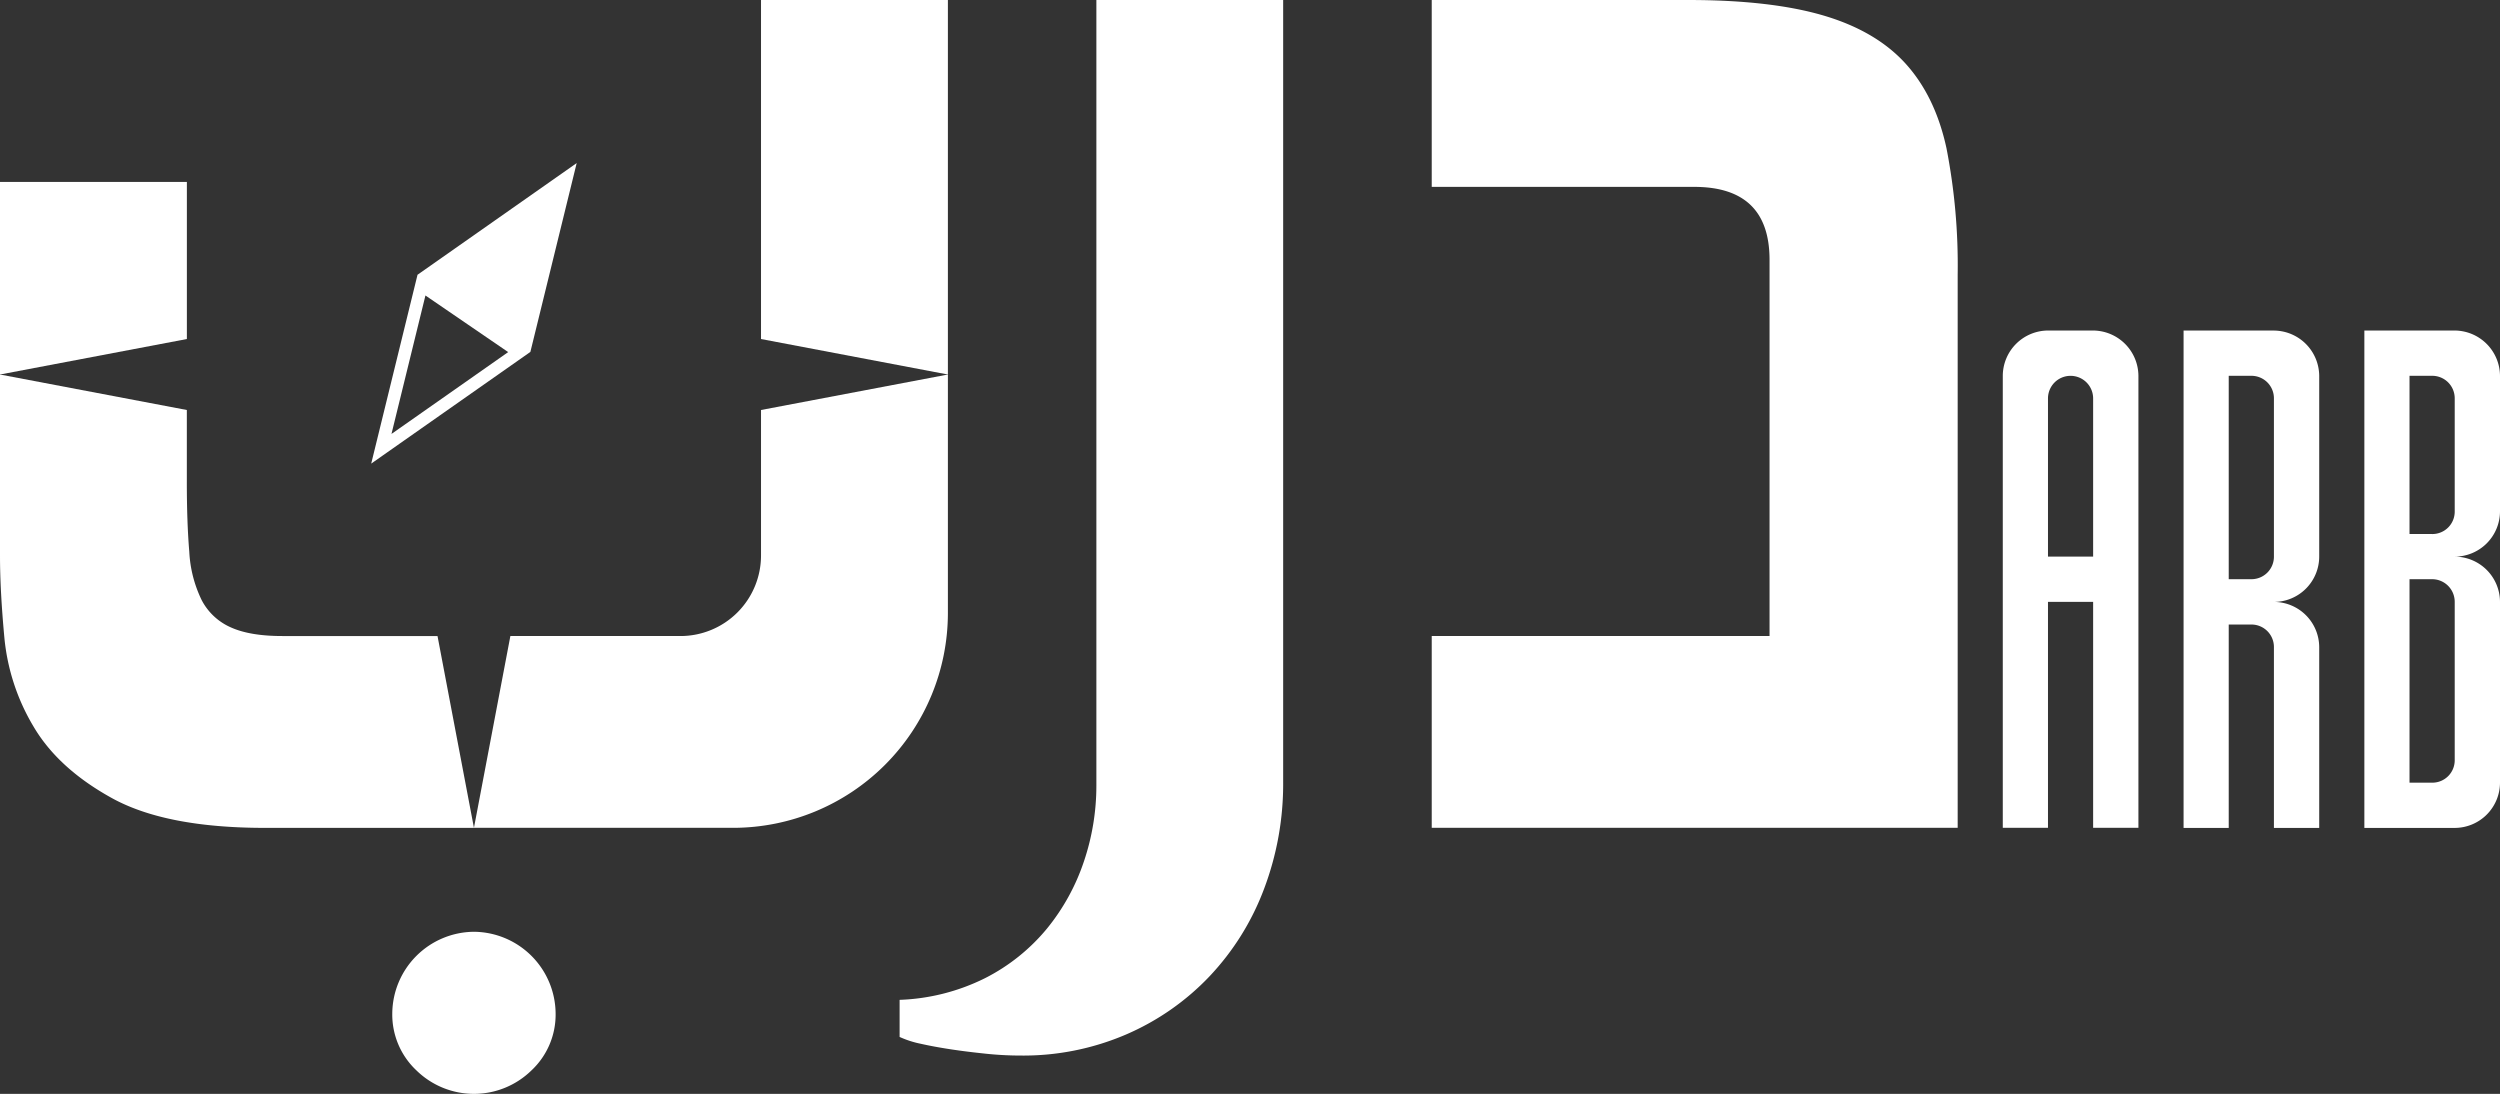
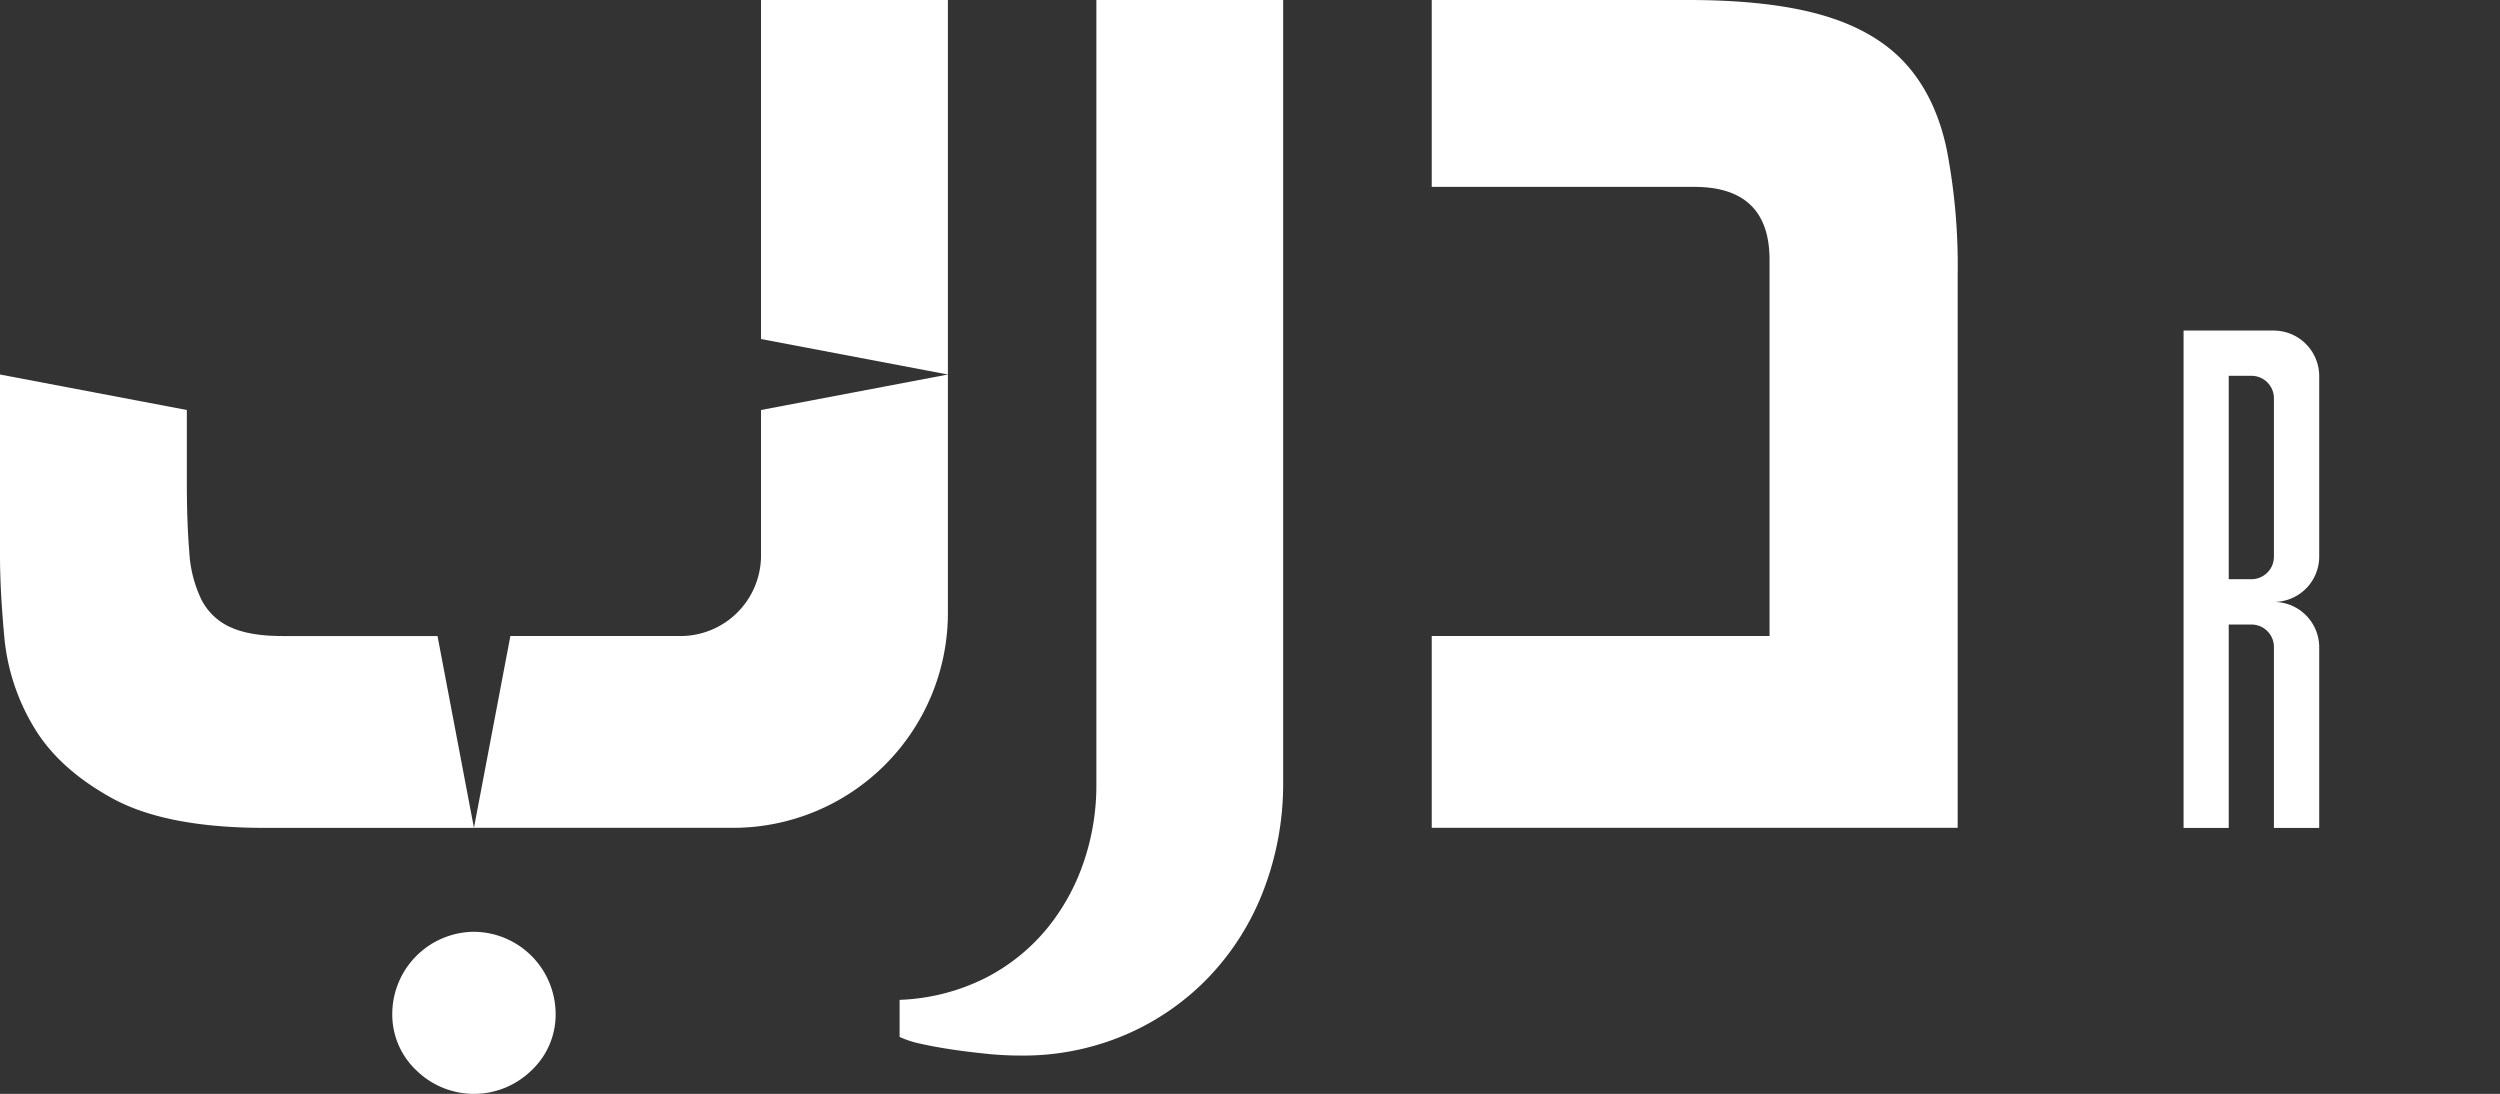
<svg xmlns="http://www.w3.org/2000/svg" id="Group_2" data-name="Group 2" width="558.66" height="244.44" viewBox="0 0 558.66 244.44">
  <rect x="0" y="0" width="558.66" height="244.44" fill="#333333" stroke="none" />
  <g id="Group_1" data-name="Group 1">
    <path id="Path_1" data-name="Path 1" d="M437.46,184.99H319.94V142.13h75.49V58.07q0-16.32-16.87-16.31H319.94V0h57.24q18.525,0,30.28,3.46t18.39,10.78q6.63,7.335,9.13,18.94a136.752,136.752,0,0,1,2.49,28.21v123.6Z" fill="#fff" />
-     <path id="Path_2" data-name="Path 2" d="M447.55,184.99V83.98a10.158,10.158,0,0,1,10.1-10.12h10.09a10.192,10.192,0,0,1,10.12,10.12V184.99H467.74V134.5H457.65v50.49Zm20.19-60.61V89.03a5.045,5.045,0,1,0-10.09,0v35.35Z" fill="#fff" />
    <path id="Path_3" data-name="Path 3" d="M487.95,184.99V73.87h20.19a10.192,10.192,0,0,1,10.12,10.12v40.4a10.14,10.14,0,0,1-10.12,10.12,10.14,10.14,0,0,1,10.12,10.1v40.4H508.14v-40.4a5.019,5.019,0,0,0-5.05-5.05h-5.05v45.45H487.95Zm15.14-55.56a5.019,5.019,0,0,0,5.05-5.05V89.03a5.019,5.019,0,0,0-5.05-5.05h-5.05v45.45Z" fill="#fff" />
-     <path id="Path_4" data-name="Path 4" d="M528.35,184.99V73.86h20.19a10.192,10.192,0,0,1,10.12,10.13v30.3a10.14,10.14,0,0,1-10.12,10.1,10.14,10.14,0,0,1,10.12,10.12v40.4a10.14,10.14,0,0,1-10.12,10.1H528.35Zm15.14-65.65a5,5,0,0,0,5.05-5.04V89.03a5.019,5.019,0,0,0-5.05-5.05h-5.05v35.35h5.05Zm0,55.56a5,5,0,0,0,5.05-5.04V134.5a5.053,5.053,0,0,0-5.05-5.07h-5.05V174.9Z" fill="#fff" />
-     <path id="Path_5" data-name="Path 5" d="M118.52,78.64l10.35-42.2L93.3,61.4h0L82.95,103.6ZM87.48,96.97l7.59-30.94,18.49,12.65Z" fill="#fff" />
    <path id="Path_6" data-name="Path 6" d="M63.05,142.13q-7.2,0-11.48-1.94a13.431,13.431,0,0,1-6.5-6.08,27.861,27.861,0,0,1-2.77-10.79q-.555-6.63-.55-15.76V91.62L0,83.69v40.47q0,7.74.97,18.25a47.313,47.313,0,0,0,6.5,19.91q5.52,9.405,17.56,16.04T59.18,185h46.73l-8.14-42.86H63.05Z" fill="#fff" />
    <path id="Path_7" data-name="Path 7" d="M211.82,0H170.06V75.76l41.76,7.93Z" fill="#fff" />
-     <path id="Path_8" data-name="Path 8" d="M41.76,40.65H0V83.69l41.76-7.93Z" fill="#fff" />
    <path id="Path_9" data-name="Path 9" d="M211.82,83.69l-41.76,7.93v32.51a18,18,0,0,1-18,18H114.05l-8.14,42.86H163.8a48.021,48.021,0,0,0,48.02-48.02V83.69Z" fill="#fff" />
    <path id="Path_10" data-name="Path 10" d="M105.91,208.22a18.4,18.4,0,0,0-18.25,18.25,17.112,17.112,0,0,0,5.39,12.72,18.375,18.375,0,0,0,25.72,0,17.075,17.075,0,0,0,5.39-12.72,18.4,18.4,0,0,0-18.25-18.25" fill="#fff" />
    <path id="Path_11" data-name="Path 11" d="M245,0V175.59a52.873,52.873,0,0,1-2.77,16.87,47.569,47.569,0,0,1-8.29,15.07,43.324,43.324,0,0,1-13.83,11.06,46.392,46.392,0,0,1-19.08,4.84v8.29a21.764,21.764,0,0,0,4.7,1.52c2.03.46,4.29.87,6.77,1.25s5.07.69,7.74.97a75.576,75.576,0,0,0,7.88.42,58.192,58.192,0,0,0,23.5-4.7,56.581,56.581,0,0,0,18.66-13,58.117,58.117,0,0,0,12.17-19.49,66.311,66.311,0,0,0,4.29-23.92V0Z" fill="#fff" />
  </g>
</svg>